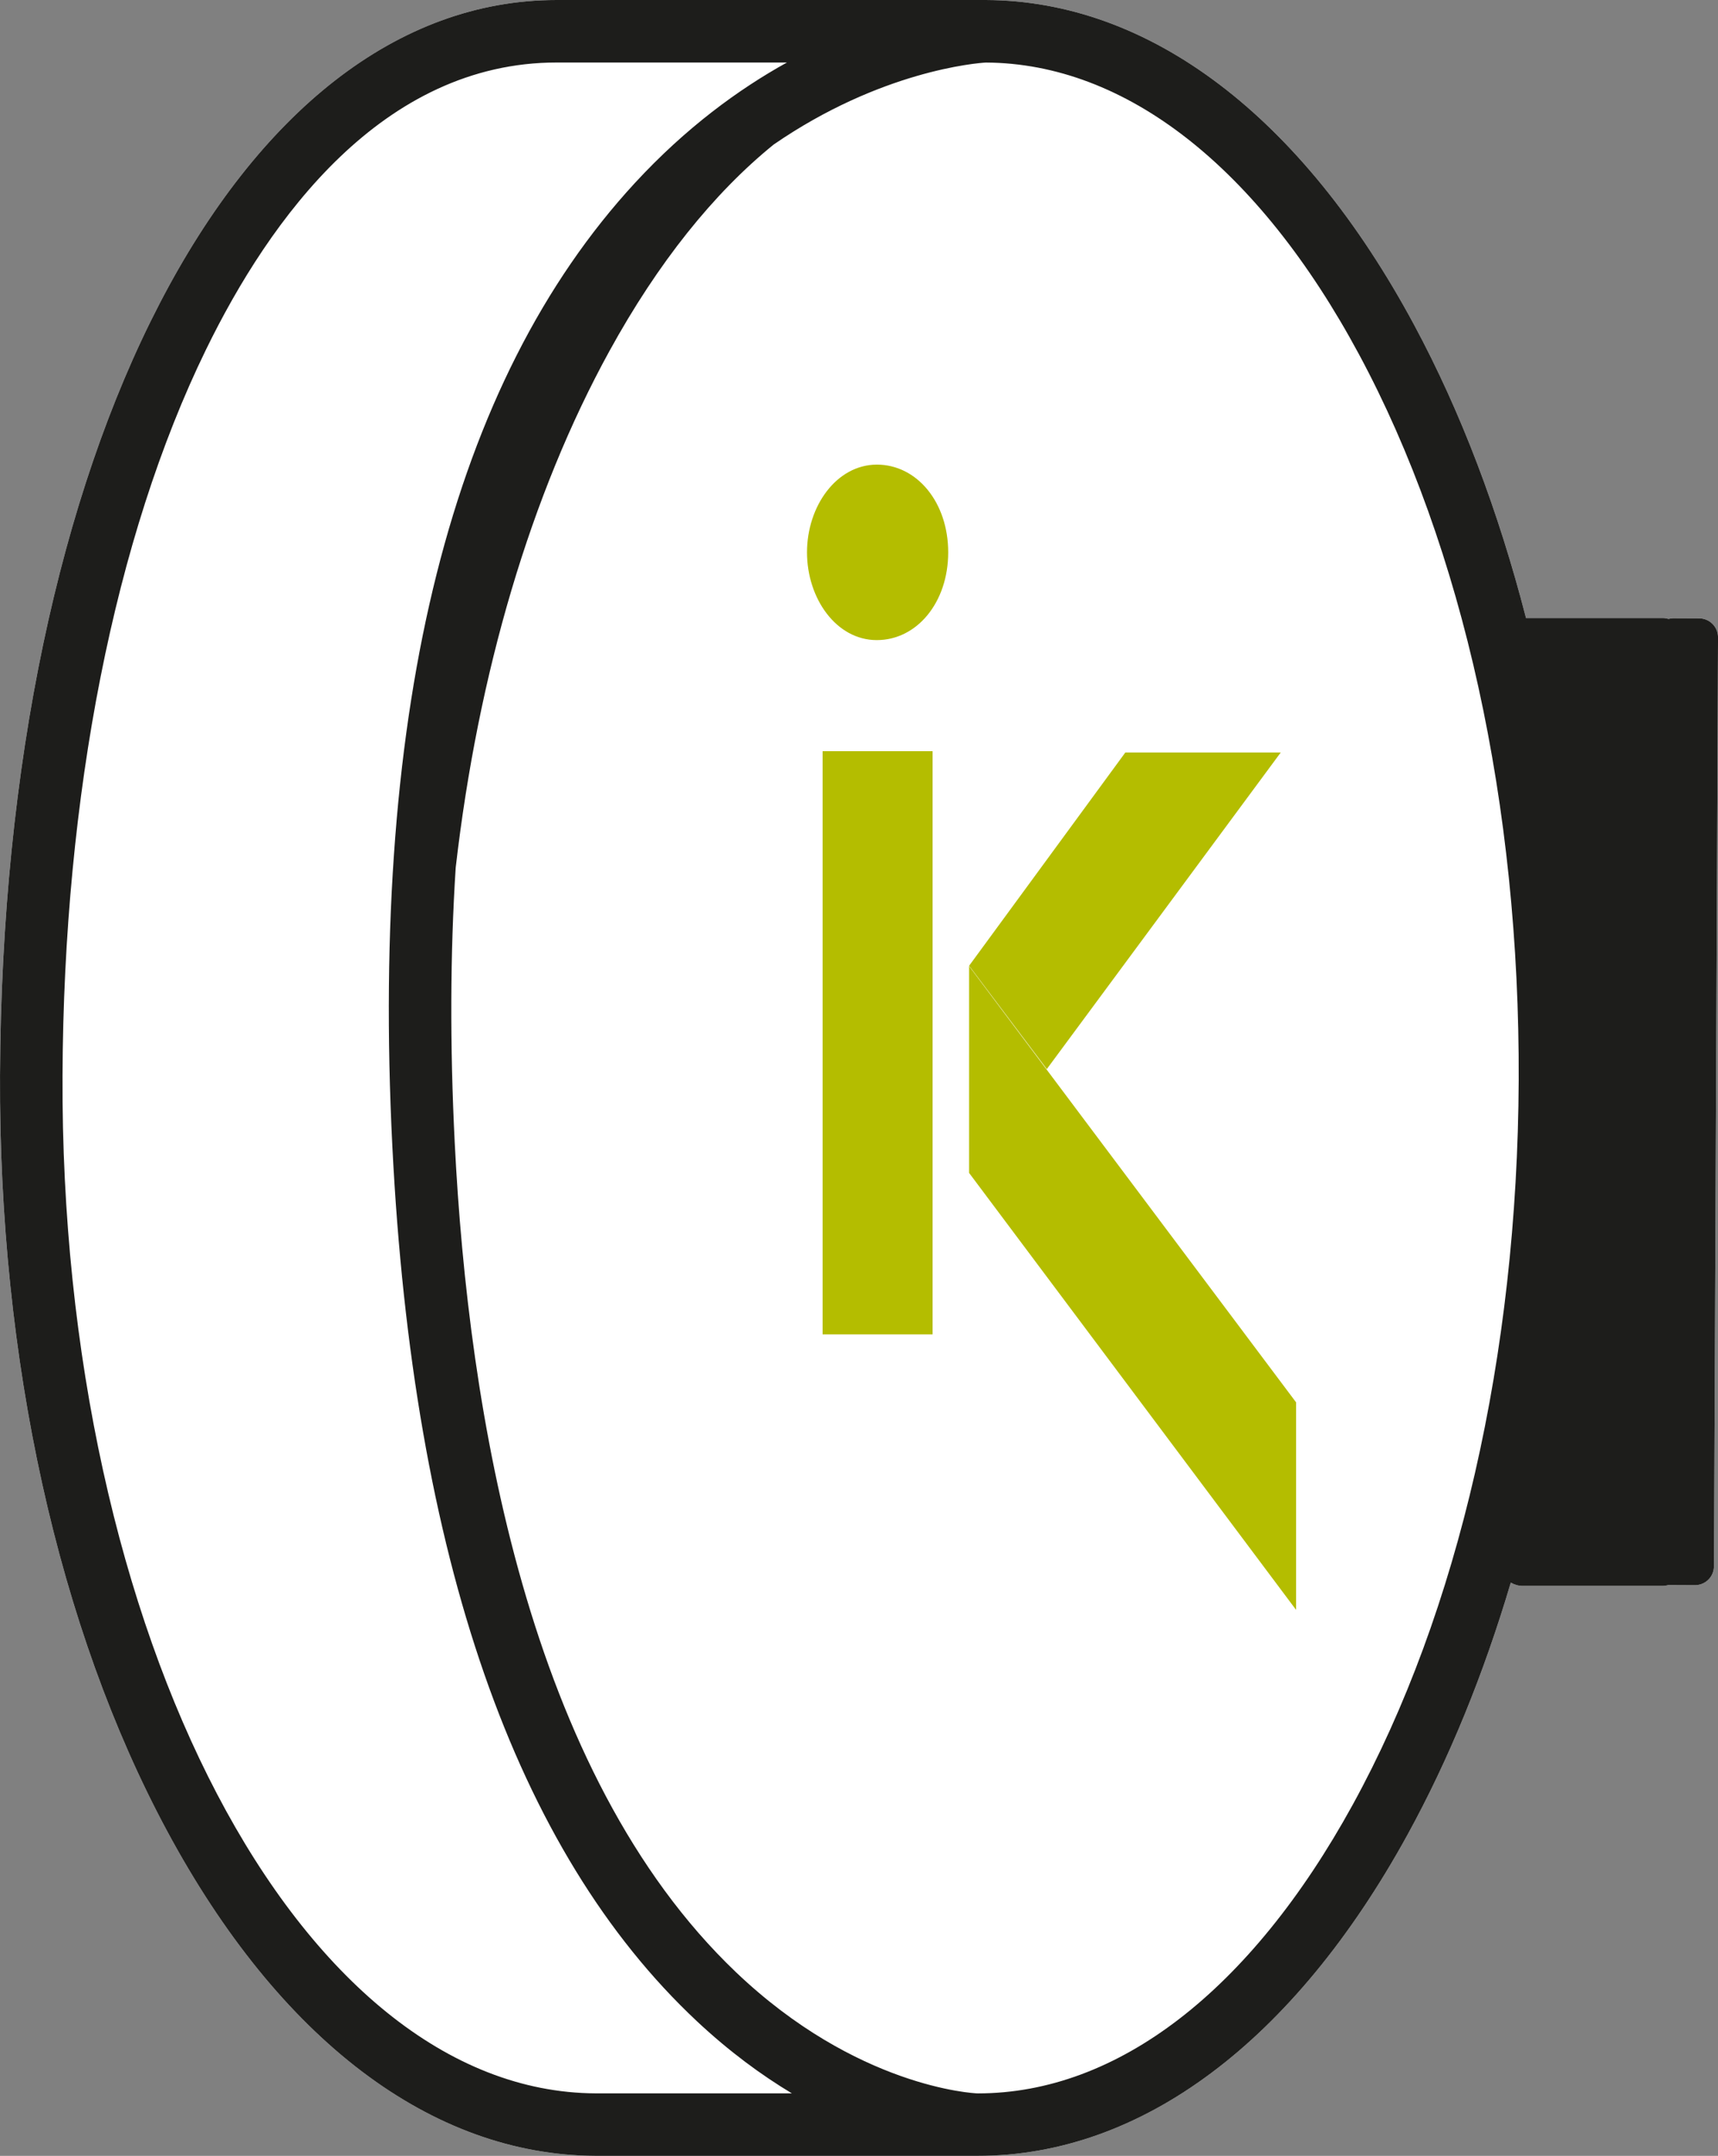
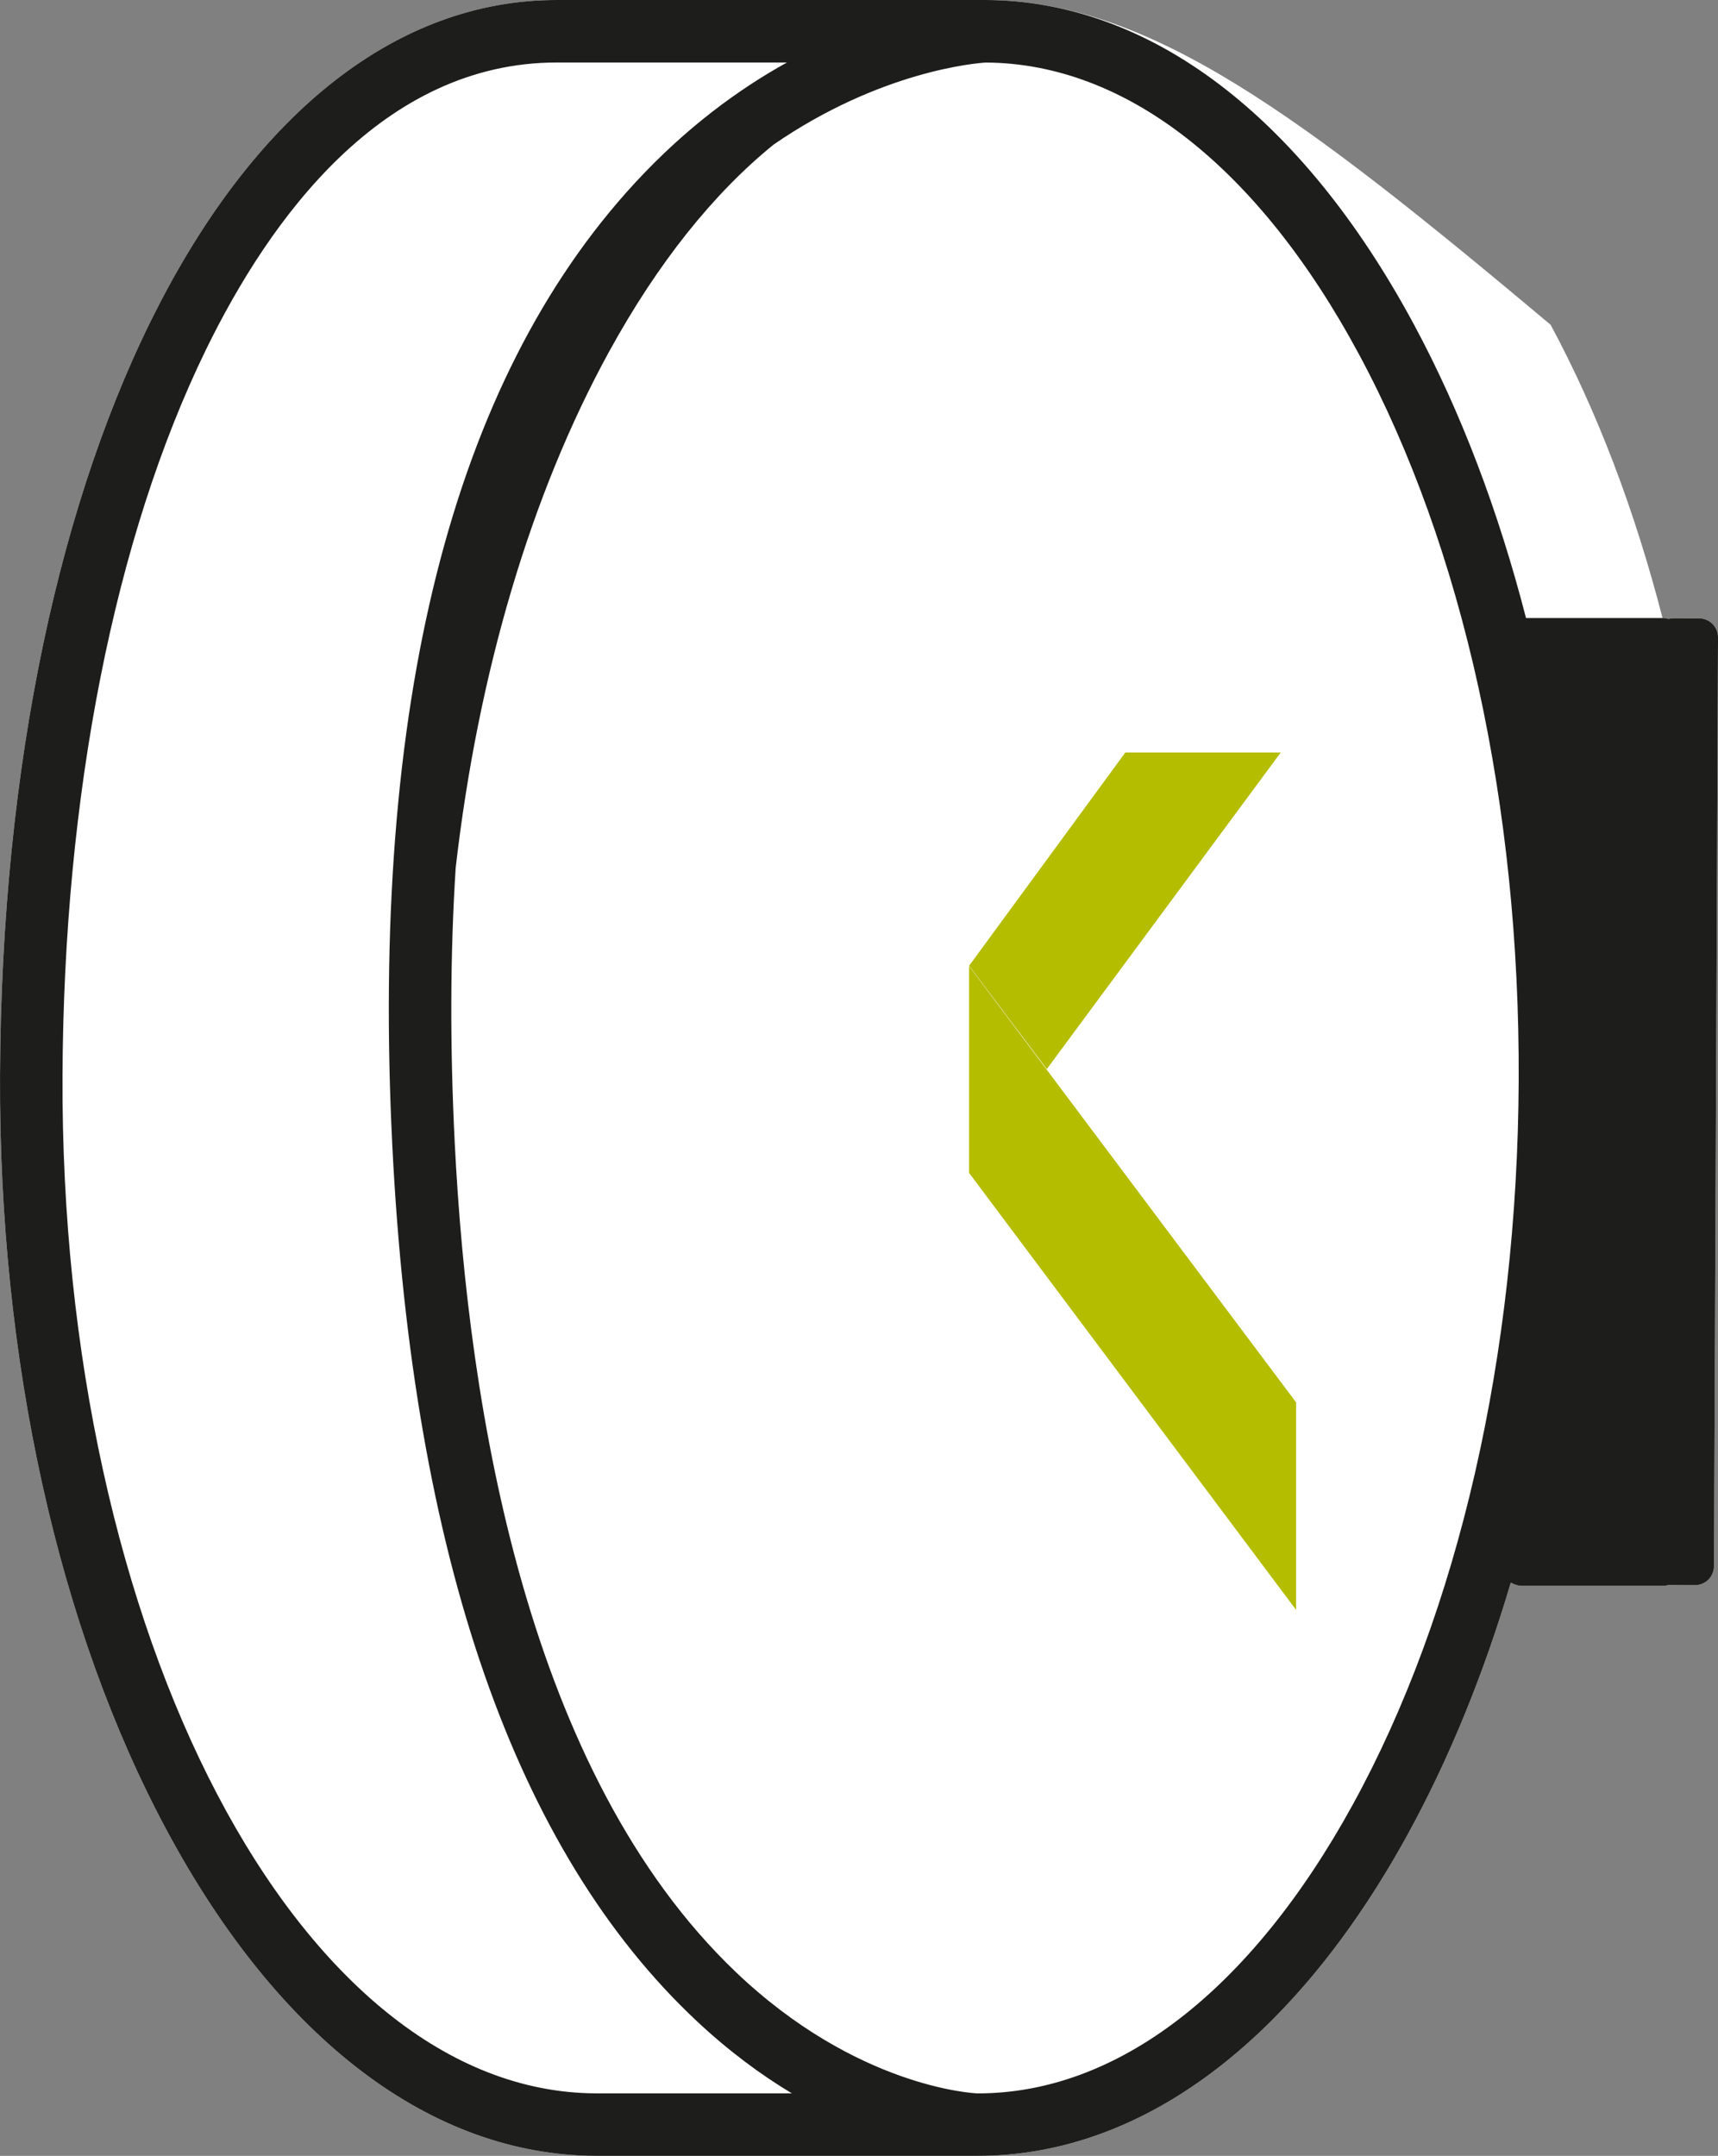
<svg xmlns="http://www.w3.org/2000/svg" id="b" data-name="Capa 2" width="152.983" height="191.95" viewBox="0 0 152.983 191.95">
  <rect x="0" y="0" width="152.983" height="191.95" fill="#808080" stroke="none" />
  <g id="c" data-name="b">
    <g>
-       <path d="M152.495,55.554c-.314-.317-.743-.497-1.19-.498l-2.295-.01h-.007c-.146,0-.285.024-.42.059-.173-.046-.351-.078-.538-.078h-12.158c-2.459-9.547-5.803-18.37-9.966-26.11C115.924,10.334,102.38.064,87.782,0h-38.199C21.091,0,.247,40.228.002,95.741c-.11,25.349,5.174,49.246,14.881,67.292,9.996,18.583,23.541,28.853,38.139,28.917h34.054c14.546,0,28.128-10.146,38.255-28.581,3.699-6.735,6.784-14.299,9.201-22.459.317.183.674.292,1.048.292h12.466c.189,0,.369-.033.544-.08.015,0,.029.005.044.005l2.294.011h.008c.444,0,.871-.175,1.187-.488.318-.314.497-.742.499-1.189l.363-82.711c.002-.447-.174-.877-.488-1.195Z" fill="#fff" stroke-width="0" />
+       <path d="M152.495,55.554c-.314-.317-.743-.497-1.19-.498l-2.295-.01h-.007c-.146,0-.285.024-.42.059-.173-.046-.351-.078-.538-.078c-2.459-9.547-5.803-18.37-9.966-26.11C115.924,10.334,102.38.064,87.782,0h-38.199C21.091,0,.247,40.228.002,95.741c-.11,25.349,5.174,49.246,14.881,67.292,9.996,18.583,23.541,28.853,38.139,28.917h34.054c14.546,0,28.128-10.146,38.255-28.581,3.699-6.735,6.784-14.299,9.201-22.459.317.183.674.292,1.048.292h12.466c.189,0,.369-.033.544-.08.015,0,.029.005.044.005l2.294.011h.008c.444,0,.871-.175,1.187-.488.318-.314.497-.742.499-1.189l.363-82.711c.002-.447-.174-.877-.488-1.195Z" fill="#fff" stroke-width="0" />
      <g>
-         <path d="M135.236,96.186h0c.108-24.437-4.94-47.391-14.216-64.633-8.978-16.689-20.778-25.916-33.231-25.987-.811.049-9.35.726-18.9,7.305-5.338,4.332-10.293,10.505-14.623,18.388-6.998,12.739-11.688,28.649-13.687,45.997-.489,7.618-.522,15.783-.085,24.502,1.197,23.925,6.511,56.151,25.021,73.817,10.766,10.274,21.175,10.797,21.491,10.81.023,0,.046,0,.069,0,12.425,0,24.274-9.12,33.379-25.696,9.427-17.16,14.677-40.068,14.783-64.505ZM100.209,66.999h13.838l-20.833,28.187-6.919-9.198,13.913-18.989ZM83.047,118.808h-9.796v-51.924h9.796v51.924ZM78.074,56.994c-3.608,0-6.212-3.692-6.212-7.813s2.617-7.797,6.212-7.813c3.584,0,6.361,3.363,6.361,7.813s-2.777,7.813-6.361,7.813ZM115.411,143.336l-29.116-38.902v-18.412l29.116,38.836v18.478Z" fill="#fff" stroke-width="0" />
        <path d="M34.937,102.036c-1.964-39.23,5.303-68.077,21.597-85.74,4.525-4.905,9.216-8.335,13.542-10.731h-20.372c-.038,0-.076,0-.114,0-15.521,0-25.559,13.899-31.252,25.576-8.126,16.664-12.662,39.614-12.771,64.626-.219,49.849,21.077,90.499,47.475,90.62h17.472c-2.701-1.622-5.568-3.719-8.459-6.427-16.162-15.133-25.285-41.35-27.116-77.923Z" fill="#fff" stroke-width="0" />
        <path d="M152.495,55.554c-.314-.317-.743-.497-1.19-.498l-2.295-.01h-.007c-.146,0-.285.024-.42.059-.173-.046-.351-.078-.538-.078h-12.158c-2.459-9.547-5.803-18.37-9.966-26.11C115.924,10.334,102.38.064,87.782,0h-38.199C21.091,0,.247,40.228.002,95.741c-.11,25.349,5.174,49.246,14.881,67.292,9.996,18.583,23.541,28.853,38.139,28.917h34.054c14.546,0,28.128-10.146,38.255-28.581,3.699-6.735,6.784-14.299,9.201-22.459.317.183.674.292,1.048.292h12.466c.189,0,.369-.033.544-.08.015,0,.029.005.044.005l2.294.011h.008c.444,0,.871-.175,1.187-.488.318-.314.497-.742.499-1.189l.363-82.711c.002-.447-.174-.877-.488-1.195ZM53.041,186.386c-26.397-.121-47.693-40.771-47.475-90.62.109-25.012,4.646-47.962,12.771-64.626,5.693-11.677,15.731-25.576,31.252-25.576.038,0,.076,0,.114,0h20.372c-4.326,2.396-9.017,5.826-13.542,10.731-16.294,17.663-23.561,46.51-21.597,85.74,1.831,36.573,10.954,62.79,27.116,77.923,2.891,2.708,5.758,4.805,8.459,6.427h-17.472ZM87.074,186.387c-.023,0-.046,0-.069,0-.316-.013-10.725-.536-21.491-10.81-18.51-17.666-23.823-49.893-25.021-73.817-.437-8.719-.403-16.884.085-24.502,1.999-17.348,6.689-33.258,13.687-45.997,4.33-7.883,9.285-14.057,14.623-18.388,9.55-6.58,18.089-7.256,18.9-7.305,12.453.071,24.253,9.297,33.231,25.987,9.275,17.242,14.324,40.196,14.216,64.632h0c-.106,24.438-5.356,47.346-14.783,64.506-9.104,16.576-20.954,25.697-33.379,25.696Z" fill="#1d1d1b" stroke-width="0" />
-         <path d="M78.074,41.367c-3.596.016-6.212,3.709-6.212,7.813s2.604,7.813,6.212,7.813c3.584,0,6.361-3.363,6.361-7.813s-2.777-7.813-6.361-7.813Z" fill="#b4bd00" stroke-width="0" />
-         <rect x="73.25" y="66.884" width="9.796" height="51.924" fill="#b4bd00" stroke-width="0" />
        <polygon points="114.047 66.999 100.209 66.999 86.296 85.989 93.215 95.187 114.047 66.999" fill="#b4bd00" stroke-width="0" />
        <polygon points="86.296 104.434 115.411 143.336 115.411 124.858 86.296 86.022 86.296 104.434" fill="#b4bd00" stroke-width="0" />
      </g>
    </g>
  </g>
</svg>